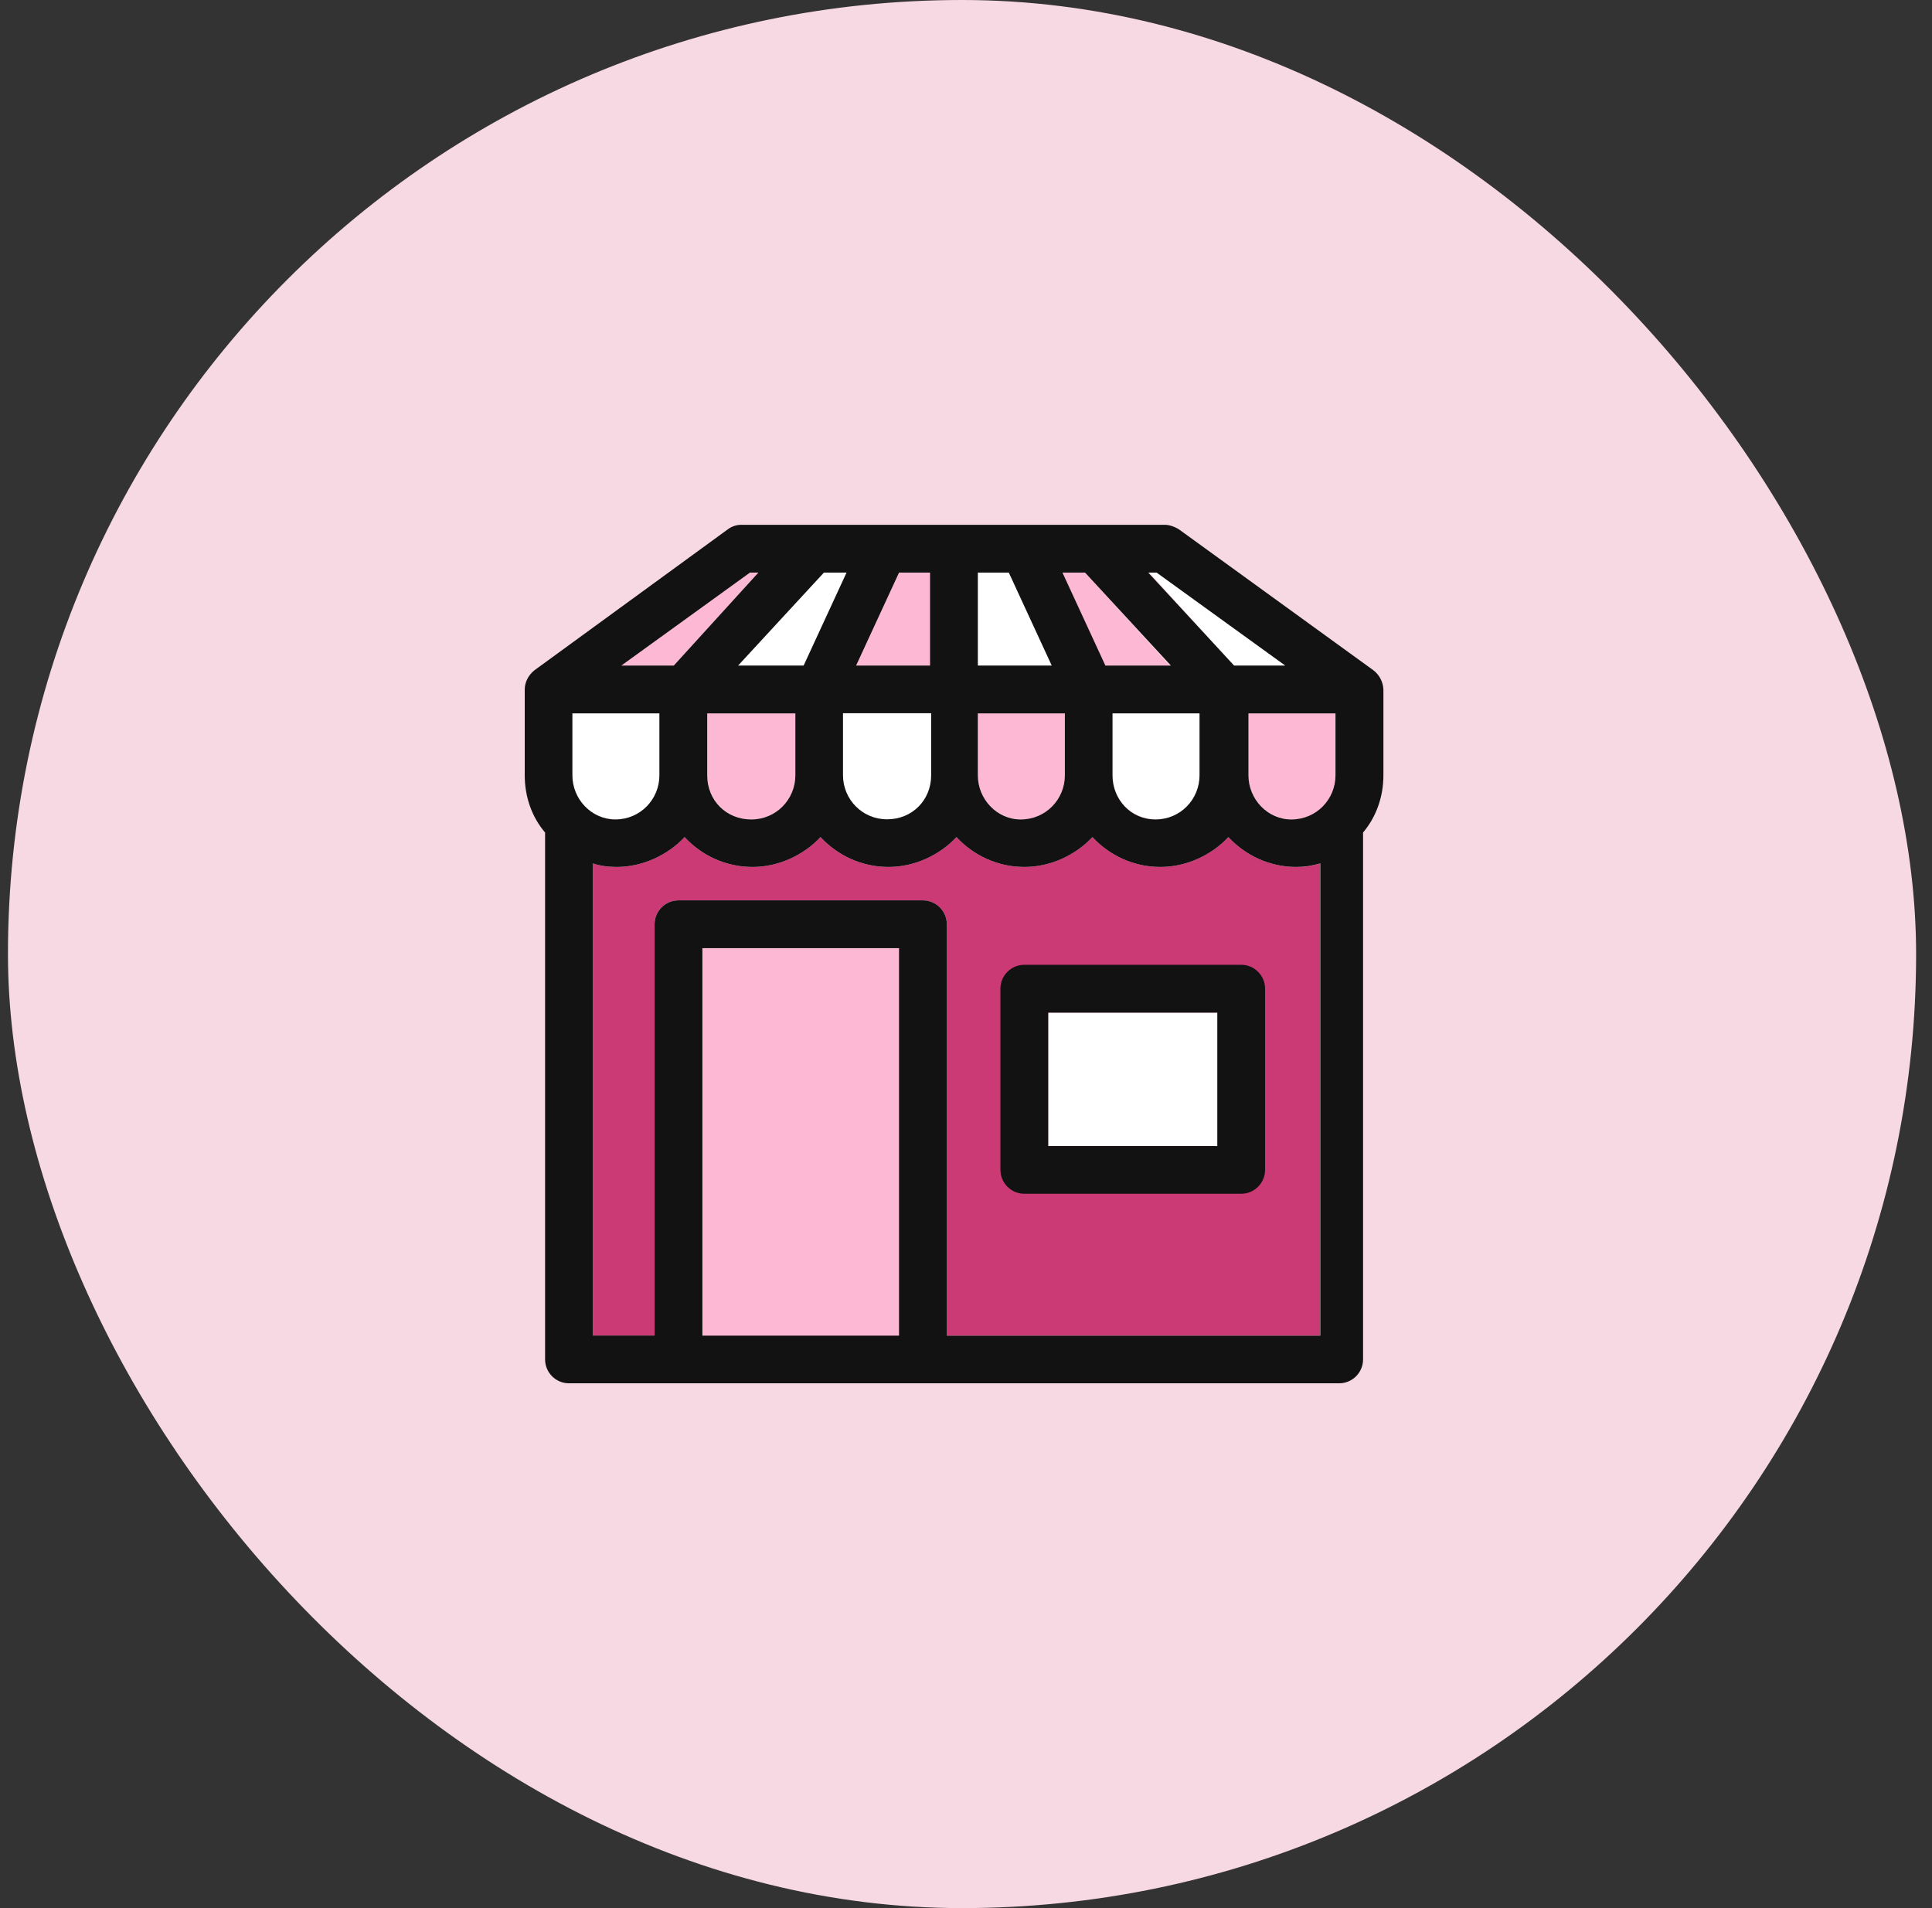
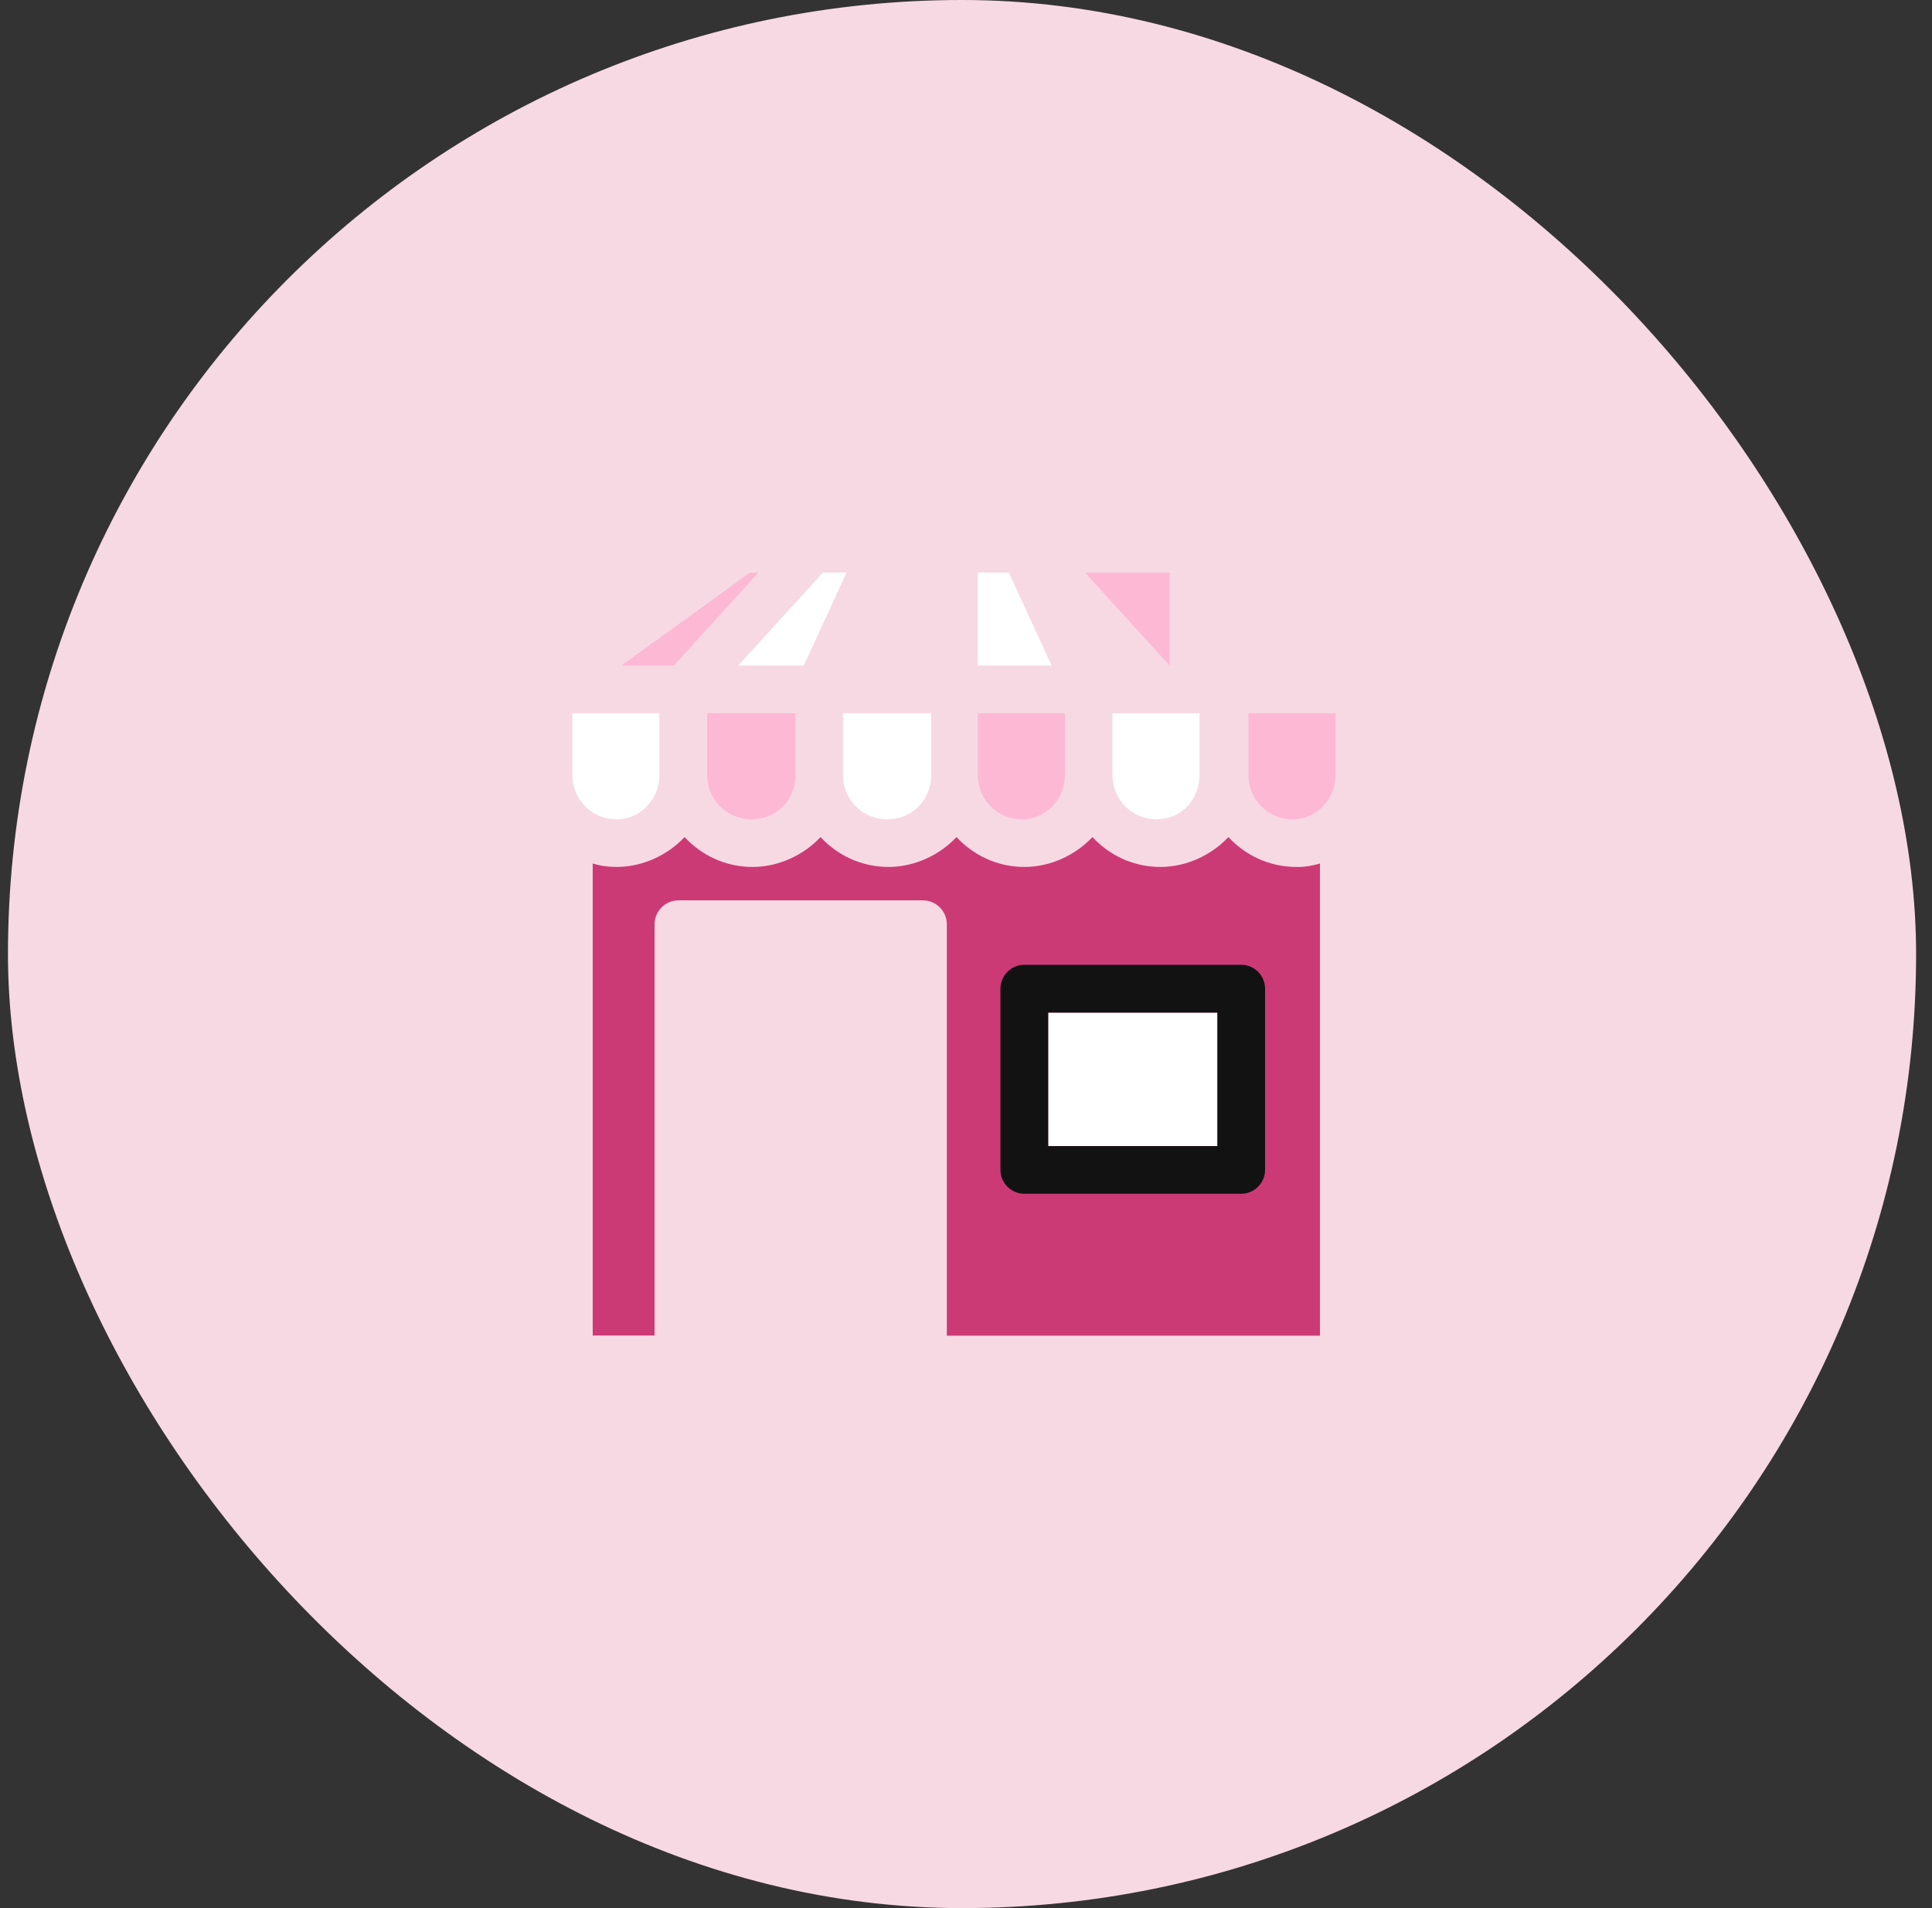
<svg xmlns="http://www.w3.org/2000/svg" width="81" height="80" viewBox="0 0 81 80" fill="none">
  <rect x="0" y="0" width="81" height="80" fill="#333333" stroke="none" />
  <rect x="0.334" width="80" height="80" rx="40" fill="#F7D9E3" />
  <g clip-path="url(#clip0_2621_11846)">
-     <path d="M37.692 39.752H29.446V56H37.692V39.752Z" fill="#CC3A75" />
    <path d="M55.34 36.205V56H39.696V38.751C39.696 38.203 39.248 37.749 38.694 37.749H28.445C27.896 37.749 27.443 38.197 27.443 38.751V55.994H24.85V36.199C25.148 36.301 25.5 36.348 25.851 36.348C26.948 36.348 27.998 35.847 28.701 35.096C29.399 35.847 30.401 36.348 31.551 36.348C32.648 36.348 33.698 35.847 34.401 35.096C35.099 35.847 36.1 36.348 37.251 36.348C38.348 36.348 39.398 35.847 40.101 35.096C40.799 35.847 41.8 36.348 42.951 36.348C44.048 36.348 45.097 35.847 45.801 35.096C46.499 35.847 47.5 36.348 48.651 36.348C49.748 36.348 50.797 35.847 51.501 35.096C52.199 35.847 53.2 36.348 54.351 36.348C54.691 36.354 54.989 36.306 55.34 36.205Z" fill="#CC3A75" />
    <path d="M27.646 32.503V29.903H23.997V32.503C23.997 33.505 24.796 34.351 25.845 34.351C26.847 34.357 27.646 33.505 27.646 32.503Z" fill="white" />
    <path d="M29.649 32.503C29.649 33.505 30.448 34.351 31.498 34.351C32.547 34.351 33.346 33.552 33.346 32.503V29.903H29.649V32.503Z" fill="#FDB8D4" />
    <path d="M44.644 32.503V29.903H40.995V32.503C40.995 33.505 41.794 34.351 42.843 34.351C43.845 34.357 44.644 33.505 44.644 32.503Z" fill="#FDB8D4" />
    <path d="M50.29 32.503V29.903H46.641V32.503C46.641 33.505 47.44 34.351 48.489 34.351C49.538 34.351 50.29 33.505 50.29 32.503Z" fill="white" />
    <path d="M55.991 32.503V29.903H52.342V32.503C52.342 33.505 53.141 34.351 54.19 34.351C55.192 34.357 55.991 33.505 55.991 32.503Z" fill="#FDB8D4" />
    <path d="M28.248 27.906L31.795 24.006H31.444L26.048 27.906H28.248Z" fill="#FDB8D4" />
    <path d="M33.698 27.906L35.492 24.006H34.497L30.949 27.906H33.698Z" fill="white" />
-     <path d="M38.992 27.906V24.006H37.692L35.898 27.906H38.992Z" fill="#FDB8D4" />
    <path d="M42.295 24.006H40.995V27.906H44.09L42.295 24.006Z" fill="white" />
-     <path d="M49.038 27.906L45.491 24.006H44.495L46.29 27.906H49.038Z" fill="#FDB8D4" />
-     <path d="M48.191 24.006L51.739 27.906H53.939L48.543 24.006H48.191Z" fill="white" />
-     <path d="M37.692 39.752H29.446V56H37.692V39.752Z" fill="#FDB8D4" />
-     <path d="M57.589 28.108L49.444 22.206C49.295 22.104 49.045 22.003 48.842 22.003H31.098C30.896 22.003 30.699 22.051 30.496 22.206L22.399 28.108C22.149 28.311 22 28.609 22 28.907V32.508C22 33.409 22.298 34.255 22.853 34.905V56.995C22.853 57.544 23.3 57.997 23.854 57.997H56.146C56.694 57.997 57.147 57.55 57.147 56.995V34.905C57.696 34.255 58 33.409 58 32.508V28.907C57.988 28.603 57.839 28.305 57.589 28.108ZM48.49 24.006L53.886 27.906H51.74L48.139 24.006H48.49ZM45.491 24.006L49.092 27.906H46.344L44.543 24.006C44.543 24.006 45.491 24.006 45.491 24.006ZM50.291 29.909V32.508C50.291 33.51 49.492 34.357 48.443 34.357C47.393 34.357 46.642 33.504 46.642 32.508V29.909C46.642 29.909 50.291 29.909 50.291 29.909ZM40.996 24.006H42.295L44.096 27.906H40.996V24.006ZM40.996 29.909H44.645V32.508C44.645 33.51 43.846 34.357 42.796 34.357C41.795 34.357 40.996 33.504 40.996 32.508L40.996 29.909ZM37.693 24.006H38.992V27.906H35.892L37.693 24.006ZM35.493 24.006L33.692 27.906H30.943L34.544 24.006C34.544 24.006 35.493 24.006 35.493 24.006ZM33.346 29.909V32.508C33.346 33.51 32.547 34.357 31.498 34.357C30.449 34.357 29.65 33.558 29.65 32.508V29.909C29.649 29.909 33.346 29.909 33.346 29.909ZM31.444 24.006H31.796L28.248 27.906H26.048L31.444 24.006ZM23.997 32.508V29.909H27.646V32.508C27.646 33.51 26.847 34.357 25.798 34.357C24.796 34.357 23.997 33.504 23.997 32.508ZM37.693 56H29.447V39.753H37.693V56ZM55.341 56H39.696V38.751C39.696 38.202 39.249 37.749 38.694 37.749H28.445C27.897 37.749 27.444 38.196 27.444 38.751V55.994H24.85V36.199C25.148 36.3 25.5 36.348 25.852 36.348C26.949 36.348 27.998 35.847 28.702 35.096C29.399 35.847 30.401 36.348 31.552 36.348C32.649 36.348 33.698 35.847 34.401 35.096C35.099 35.847 36.101 36.348 37.252 36.348C38.349 36.348 39.398 35.847 40.101 35.096C40.799 35.847 41.801 36.348 42.951 36.348C44.048 36.348 45.098 35.847 45.801 35.096C46.499 35.847 47.501 36.348 48.651 36.348C49.748 36.348 50.798 35.847 51.501 35.096C52.199 35.847 53.2 36.348 54.351 36.348C54.703 36.348 55.001 36.3 55.353 36.199V56H55.341V56ZM55.991 32.508C55.991 33.51 55.192 34.357 54.142 34.357C53.141 34.357 52.342 33.504 52.342 32.508V29.909H55.991L55.991 32.508Z" fill="#121212" />
+     <path d="M49.038 27.906L45.491 24.006H44.495H49.038Z" fill="#FDB8D4" />
    <path d="M51.036 42.454H43.941V48.052H51.036V42.454Z" fill="white" />
    <path d="M52.038 40.45H42.945C42.397 40.45 41.943 40.897 41.943 41.452V49.048C41.943 49.596 42.391 50.05 42.945 50.05H52.038C52.586 50.05 53.039 49.602 53.039 49.048V41.452C53.039 40.903 52.592 40.45 52.038 40.45ZM51.042 48.052H43.947V42.454H51.042V48.052Z" fill="#121212" />
    <path d="M35.343 32.503C35.343 33.505 36.142 34.351 37.191 34.351C38.24 34.351 39.039 33.552 39.039 32.503V29.903H35.343V32.503H35.343Z" fill="white" />
  </g>
  <defs>
    <clipPath id="clip0_2621_11846">
      <rect width="36" height="36" fill="white" transform="translate(22 22)" />
    </clipPath>
  </defs>
</svg>